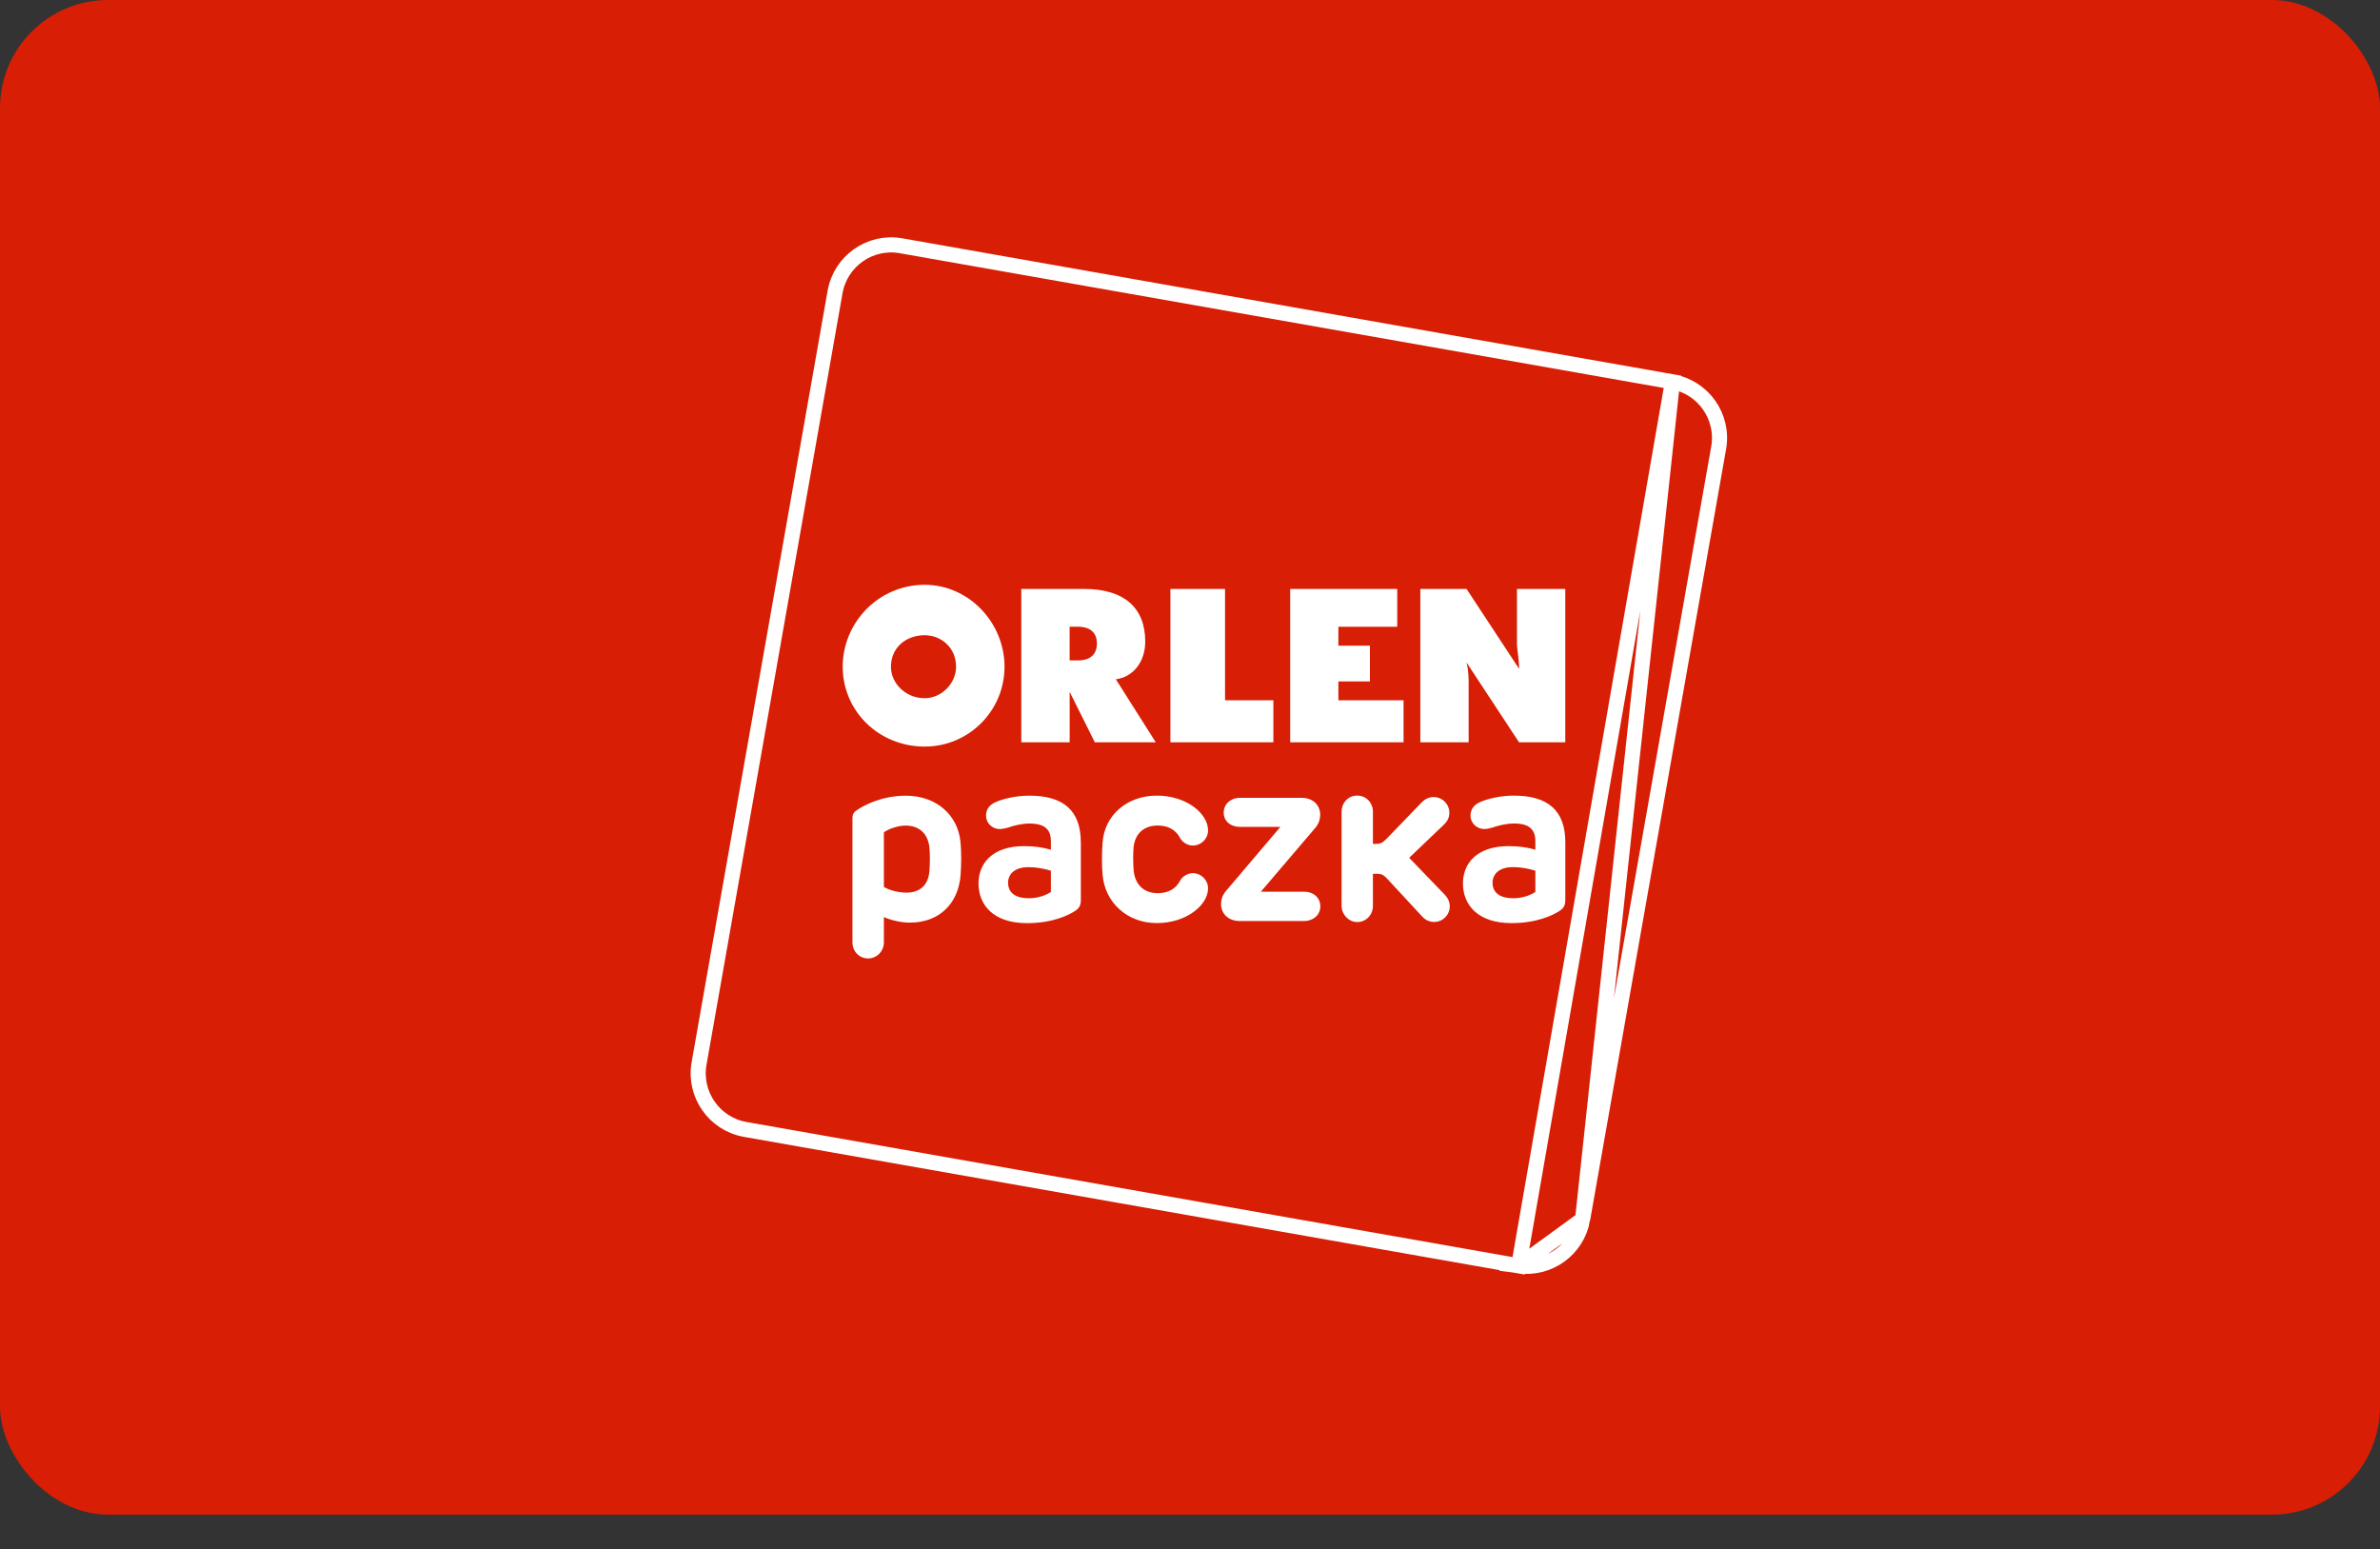
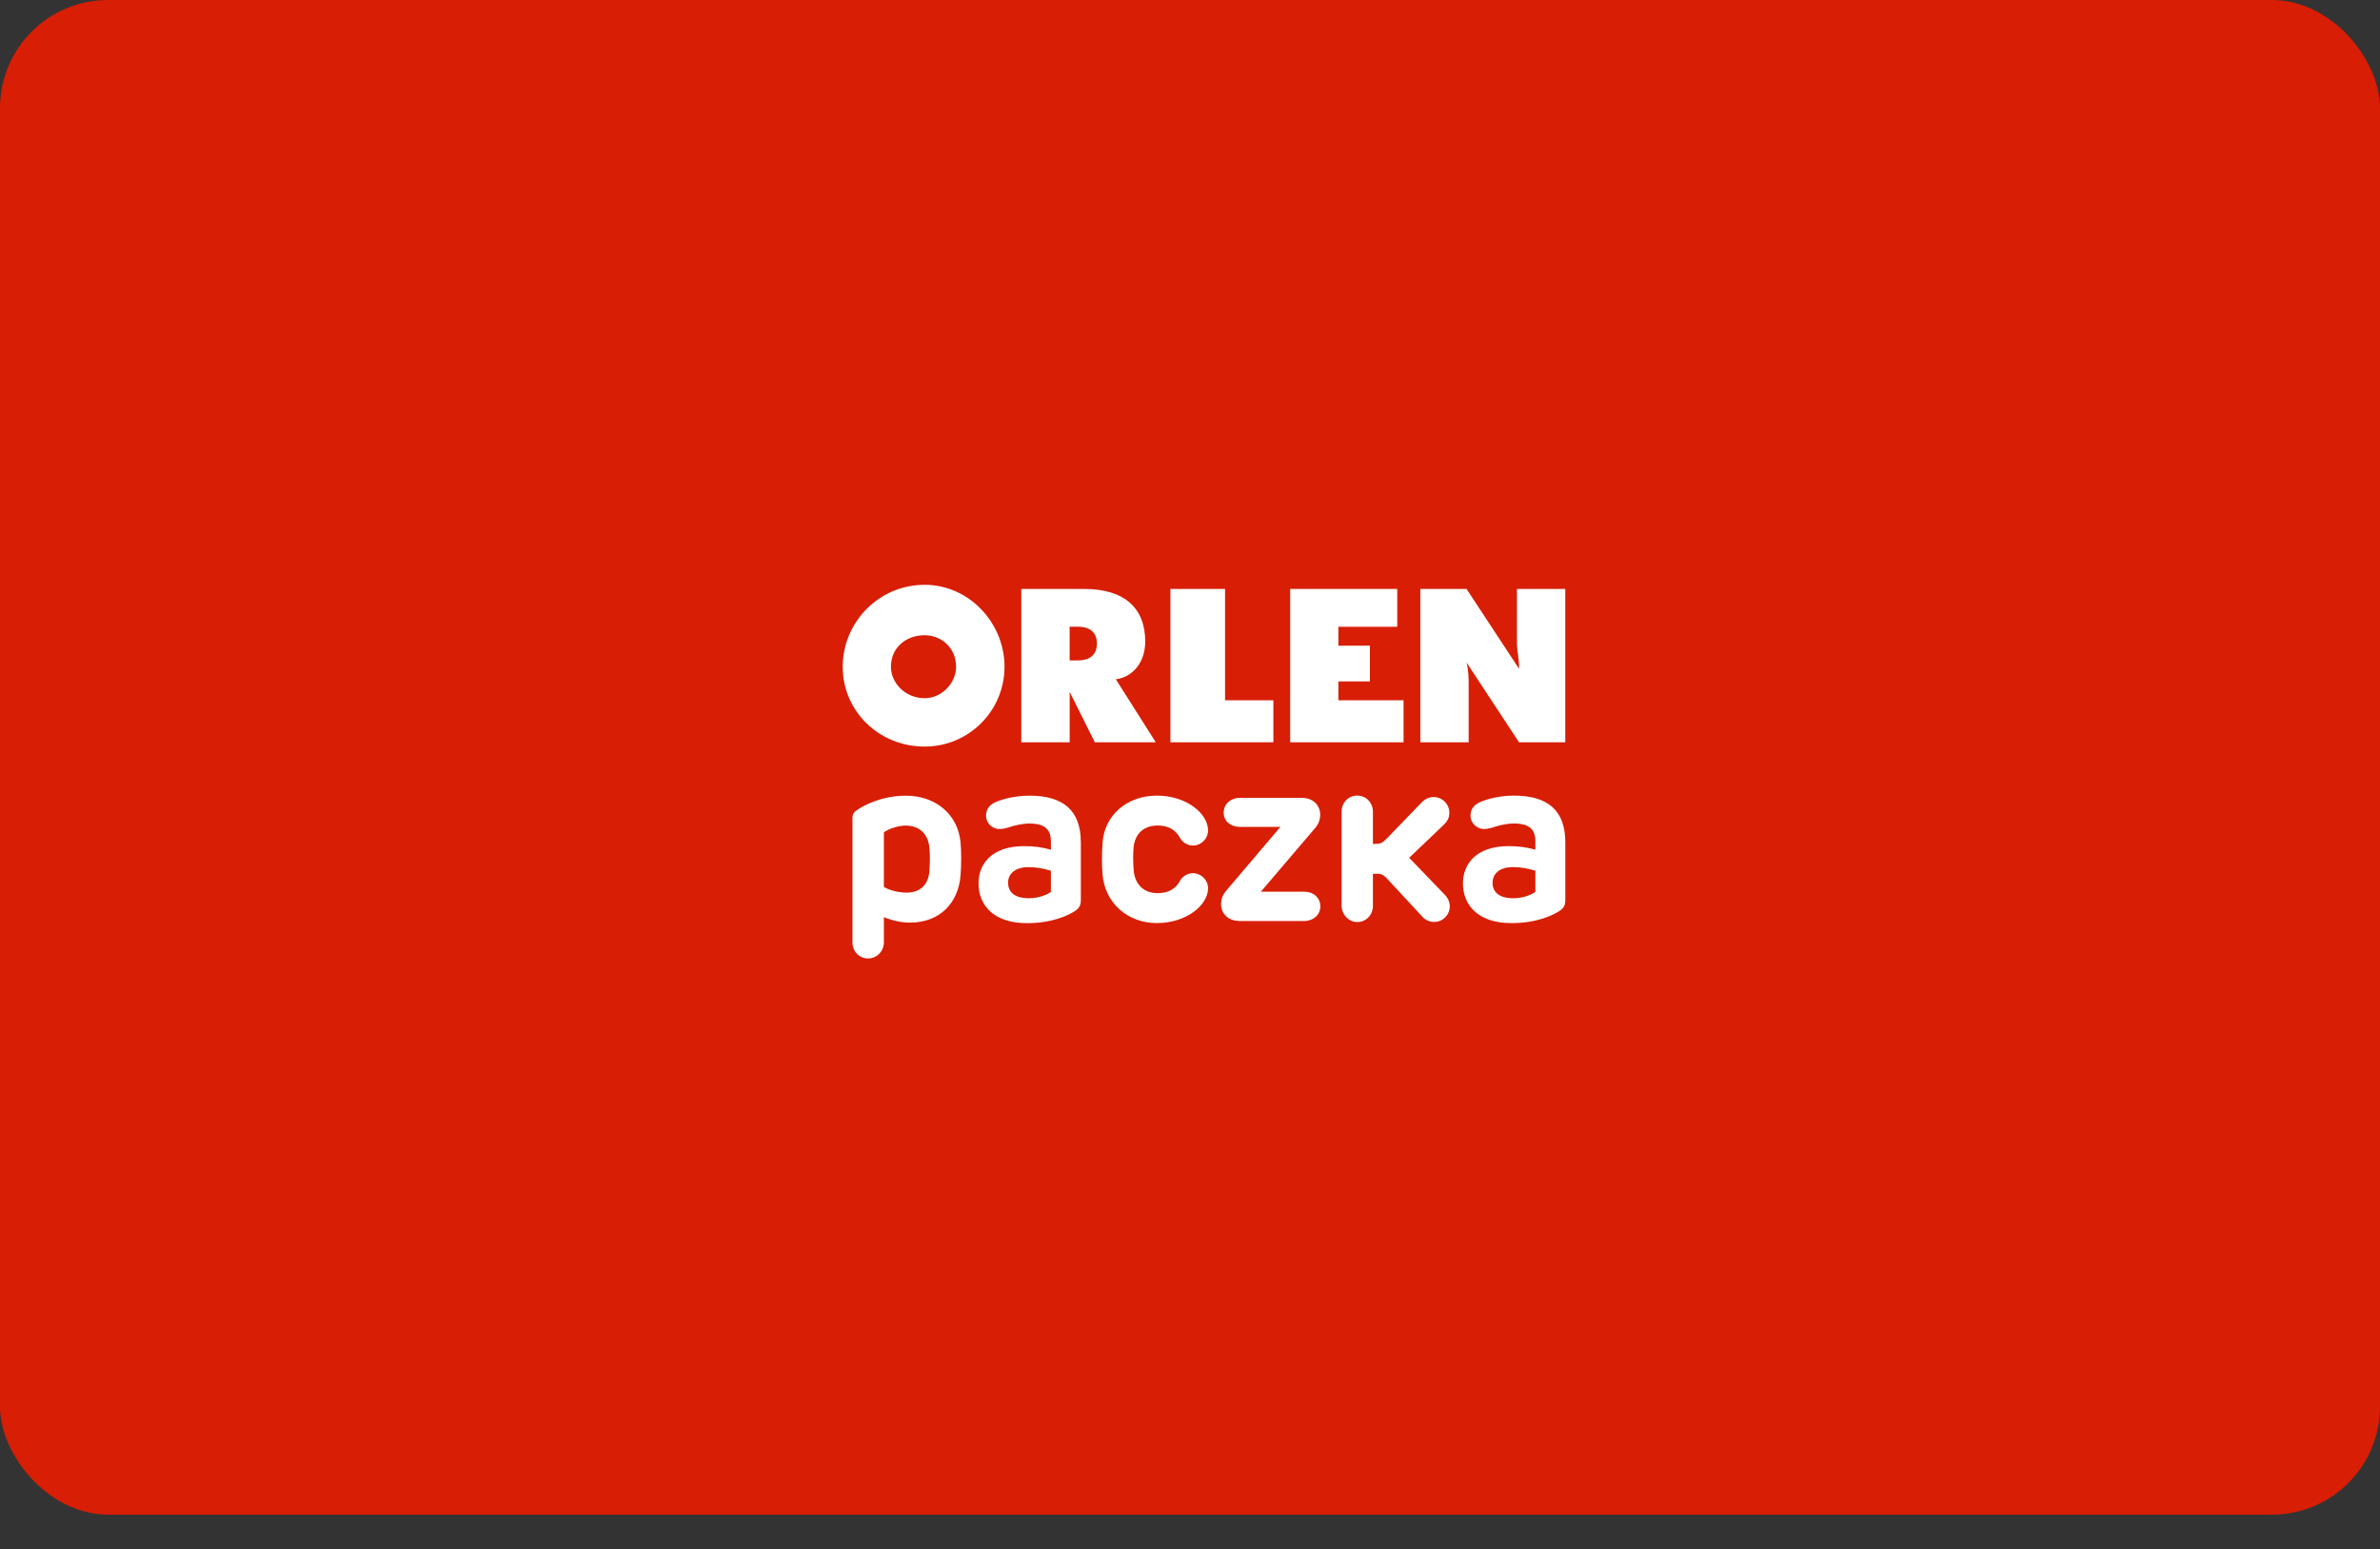
<svg xmlns="http://www.w3.org/2000/svg" width="63" height="41" viewBox="0 0 63 41" fill="none">
  <rect x="0" y="0" width="63" height="41" fill="#333333" stroke="none" />
  <rect width="63" height="40.091" rx="2.86" fill="#D81E04" />
  <g clip-path="url(#clip0_4811_27024)">
-     <path d="M40.2 33.505C41 33.616 41.751 33.075 41.893 32.273L40.2 33.505ZM40.2 33.505L40.147 33.496L19.727 29.895L19.727 29.895C18.907 29.75 18.36 28.968 18.505 28.148L18.505 28.148L22.105 7.728L22.105 7.728C22.25 6.908 23.032 6.36 23.851 6.505L23.851 6.505L44.271 10.106L40.2 33.505ZM45.494 11.852L41.893 32.273L44.271 10.106C45.091 10.251 45.638 11.033 45.494 11.852C45.494 11.852 45.494 11.852 45.494 11.852Z" stroke="white" stroke-width="0.4" />
    <path d="M24.477 18.481C24.921 18.481 25.308 18.09 25.308 17.648C25.308 17.148 24.92 16.814 24.476 16.814C23.975 16.814 23.584 17.148 23.584 17.648C23.584 18.09 23.975 18.481 24.476 18.481H24.477ZM37.598 15.589H38.821L40.211 17.703C40.211 17.423 40.155 17.202 40.155 17.034V15.589H41.434V19.648H40.21L38.82 17.535C38.877 17.758 38.877 17.98 38.876 18.147V19.648H37.597V15.589H37.598ZM34.152 15.589H36.986V16.59H35.428V17.091H36.263V18.036H35.428V18.535H37.153V19.648H34.152V15.589V15.589ZM30.981 15.589H32.428V18.535H33.707V19.648H30.981V15.589ZM27.033 15.589H28.702C29.759 15.589 30.315 16.091 30.315 16.98C30.315 17.534 29.982 17.924 29.537 17.98L30.594 19.648H28.981L28.315 18.314V19.648H27.034V15.589H27.033ZM24.478 15.479C25.644 15.479 26.59 16.479 26.59 17.648C26.59 18.817 25.643 19.761 24.478 19.761C23.254 19.761 22.307 18.814 22.307 17.648C22.307 16.479 23.254 15.479 24.479 15.479H24.478ZM29.036 17.034C29.036 16.756 28.869 16.589 28.536 16.589H28.314V17.48H28.536C28.869 17.48 29.036 17.312 29.036 17.033V17.034ZM25.426 22.297C25.451 22.546 25.447 22.922 25.426 23.172C25.368 23.901 24.879 24.421 24.083 24.421C23.845 24.421 23.57 24.352 23.397 24.274V24.944C23.397 25.181 23.206 25.369 22.982 25.369C22.741 25.369 22.565 25.18 22.565 24.944V21.659C22.565 21.569 22.589 21.507 22.669 21.453C22.869 21.31 23.352 21.061 23.977 21.061C24.782 21.061 25.36 21.569 25.426 22.298V22.297ZM23.397 22.032V23.476C23.497 23.542 23.744 23.627 23.996 23.627C24.372 23.627 24.58 23.405 24.603 23.044C24.619 22.825 24.619 22.627 24.603 22.445C24.573 22.095 24.36 21.852 23.968 21.852C23.767 21.852 23.509 21.945 23.396 22.032H23.397ZM28.611 22.297V23.819C28.611 23.956 28.574 24.032 28.465 24.107C28.295 24.22 27.87 24.435 27.183 24.435C26.3 24.435 25.902 23.956 25.902 23.383C25.902 22.864 26.256 22.396 27.113 22.396C27.384 22.396 27.605 22.43 27.818 22.491V22.269C27.818 21.965 27.669 21.798 27.25 21.798C27.058 21.798 26.84 21.85 26.676 21.908C26.591 21.931 26.524 21.944 26.46 21.944C26.262 21.944 26.101 21.779 26.101 21.595C26.101 21.471 26.146 21.315 26.371 21.224C26.538 21.152 26.87 21.06 27.249 21.06C28.133 21.06 28.61 21.44 28.61 22.296L28.611 22.297ZM26.685 23.366C26.685 23.643 26.9 23.776 27.229 23.776C27.496 23.776 27.711 23.683 27.818 23.609V23.047C27.612 22.987 27.438 22.953 27.222 22.953C26.855 22.953 26.684 23.141 26.684 23.366H26.685ZM31.978 21.981C31.978 22.203 31.795 22.381 31.574 22.381C31.443 22.381 31.31 22.301 31.246 22.195C31.124 21.956 30.912 21.851 30.647 21.851C30.273 21.851 30.042 22.07 30.006 22.432C29.991 22.596 29.994 22.881 30.009 23.043C30.046 23.416 30.279 23.641 30.647 23.641C30.911 23.641 31.124 23.538 31.246 23.297C31.309 23.191 31.443 23.112 31.574 23.112C31.796 23.112 31.978 23.292 31.978 23.513C31.978 23.954 31.41 24.433 30.622 24.433C29.835 24.433 29.247 23.886 29.186 23.152C29.164 22.933 29.164 22.572 29.186 22.308C29.232 21.582 29.831 21.059 30.622 21.059C31.415 21.059 31.978 21.539 31.978 21.98V21.981ZM34.946 21.573C34.946 21.679 34.909 21.801 34.821 21.908L33.376 23.602H34.524C34.761 23.602 34.95 23.754 34.95 23.992C34.95 24.217 34.761 24.378 34.524 24.378H32.814C32.514 24.378 32.322 24.186 32.322 23.926C32.322 23.82 32.358 23.695 32.446 23.591L33.893 21.887H32.817C32.587 21.887 32.392 21.744 32.392 21.51C32.392 21.282 32.581 21.118 32.817 21.118H34.455C34.756 21.118 34.947 21.309 34.947 21.573H34.946ZM36.342 21.489V22.338H36.402C36.532 22.338 36.587 22.319 36.706 22.199L37.611 21.261C37.724 21.139 37.836 21.097 37.948 21.097C38.18 21.097 38.365 21.285 38.365 21.512C38.365 21.619 38.334 21.718 38.218 21.831L37.302 22.705L38.236 23.674C38.337 23.78 38.376 23.881 38.376 23.991C38.376 24.218 38.191 24.403 37.964 24.403C37.848 24.403 37.732 24.358 37.647 24.26L36.724 23.264C36.609 23.139 36.551 23.128 36.432 23.128H36.342V23.978C36.342 24.215 36.162 24.406 35.926 24.406C35.704 24.406 35.513 24.209 35.513 23.977V21.487C35.513 21.246 35.689 21.058 35.926 21.058C36.163 21.058 36.342 21.246 36.342 21.487V21.489ZM41.435 22.296V23.818C41.435 23.955 41.399 24.031 41.29 24.106C41.119 24.219 40.694 24.434 40.007 24.434C39.124 24.434 38.725 23.955 38.725 23.383C38.725 22.863 39.081 22.396 39.937 22.396C40.208 22.396 40.43 22.429 40.642 22.49V22.268C40.642 21.965 40.493 21.797 40.074 21.797C39.882 21.797 39.664 21.849 39.5 21.907C39.415 21.93 39.348 21.943 39.284 21.943C39.087 21.943 38.925 21.779 38.925 21.594C38.925 21.47 38.971 21.314 39.196 21.223C39.363 21.151 39.694 21.059 40.074 21.059C40.957 21.059 41.435 21.439 41.435 22.295V22.296ZM39.509 23.365C39.509 23.642 39.724 23.776 40.053 23.776C40.32 23.776 40.536 23.682 40.642 23.608V23.046C40.436 22.986 40.262 22.952 40.047 22.952C39.679 22.952 39.509 23.141 39.509 23.365V23.365Z" fill="white" />
  </g>
  <defs>
    <clipPath id="clip0_4811_27024">
      <rect width="36" height="36" fill="white" transform="translate(14 2)" />
    </clipPath>
  </defs>
</svg>